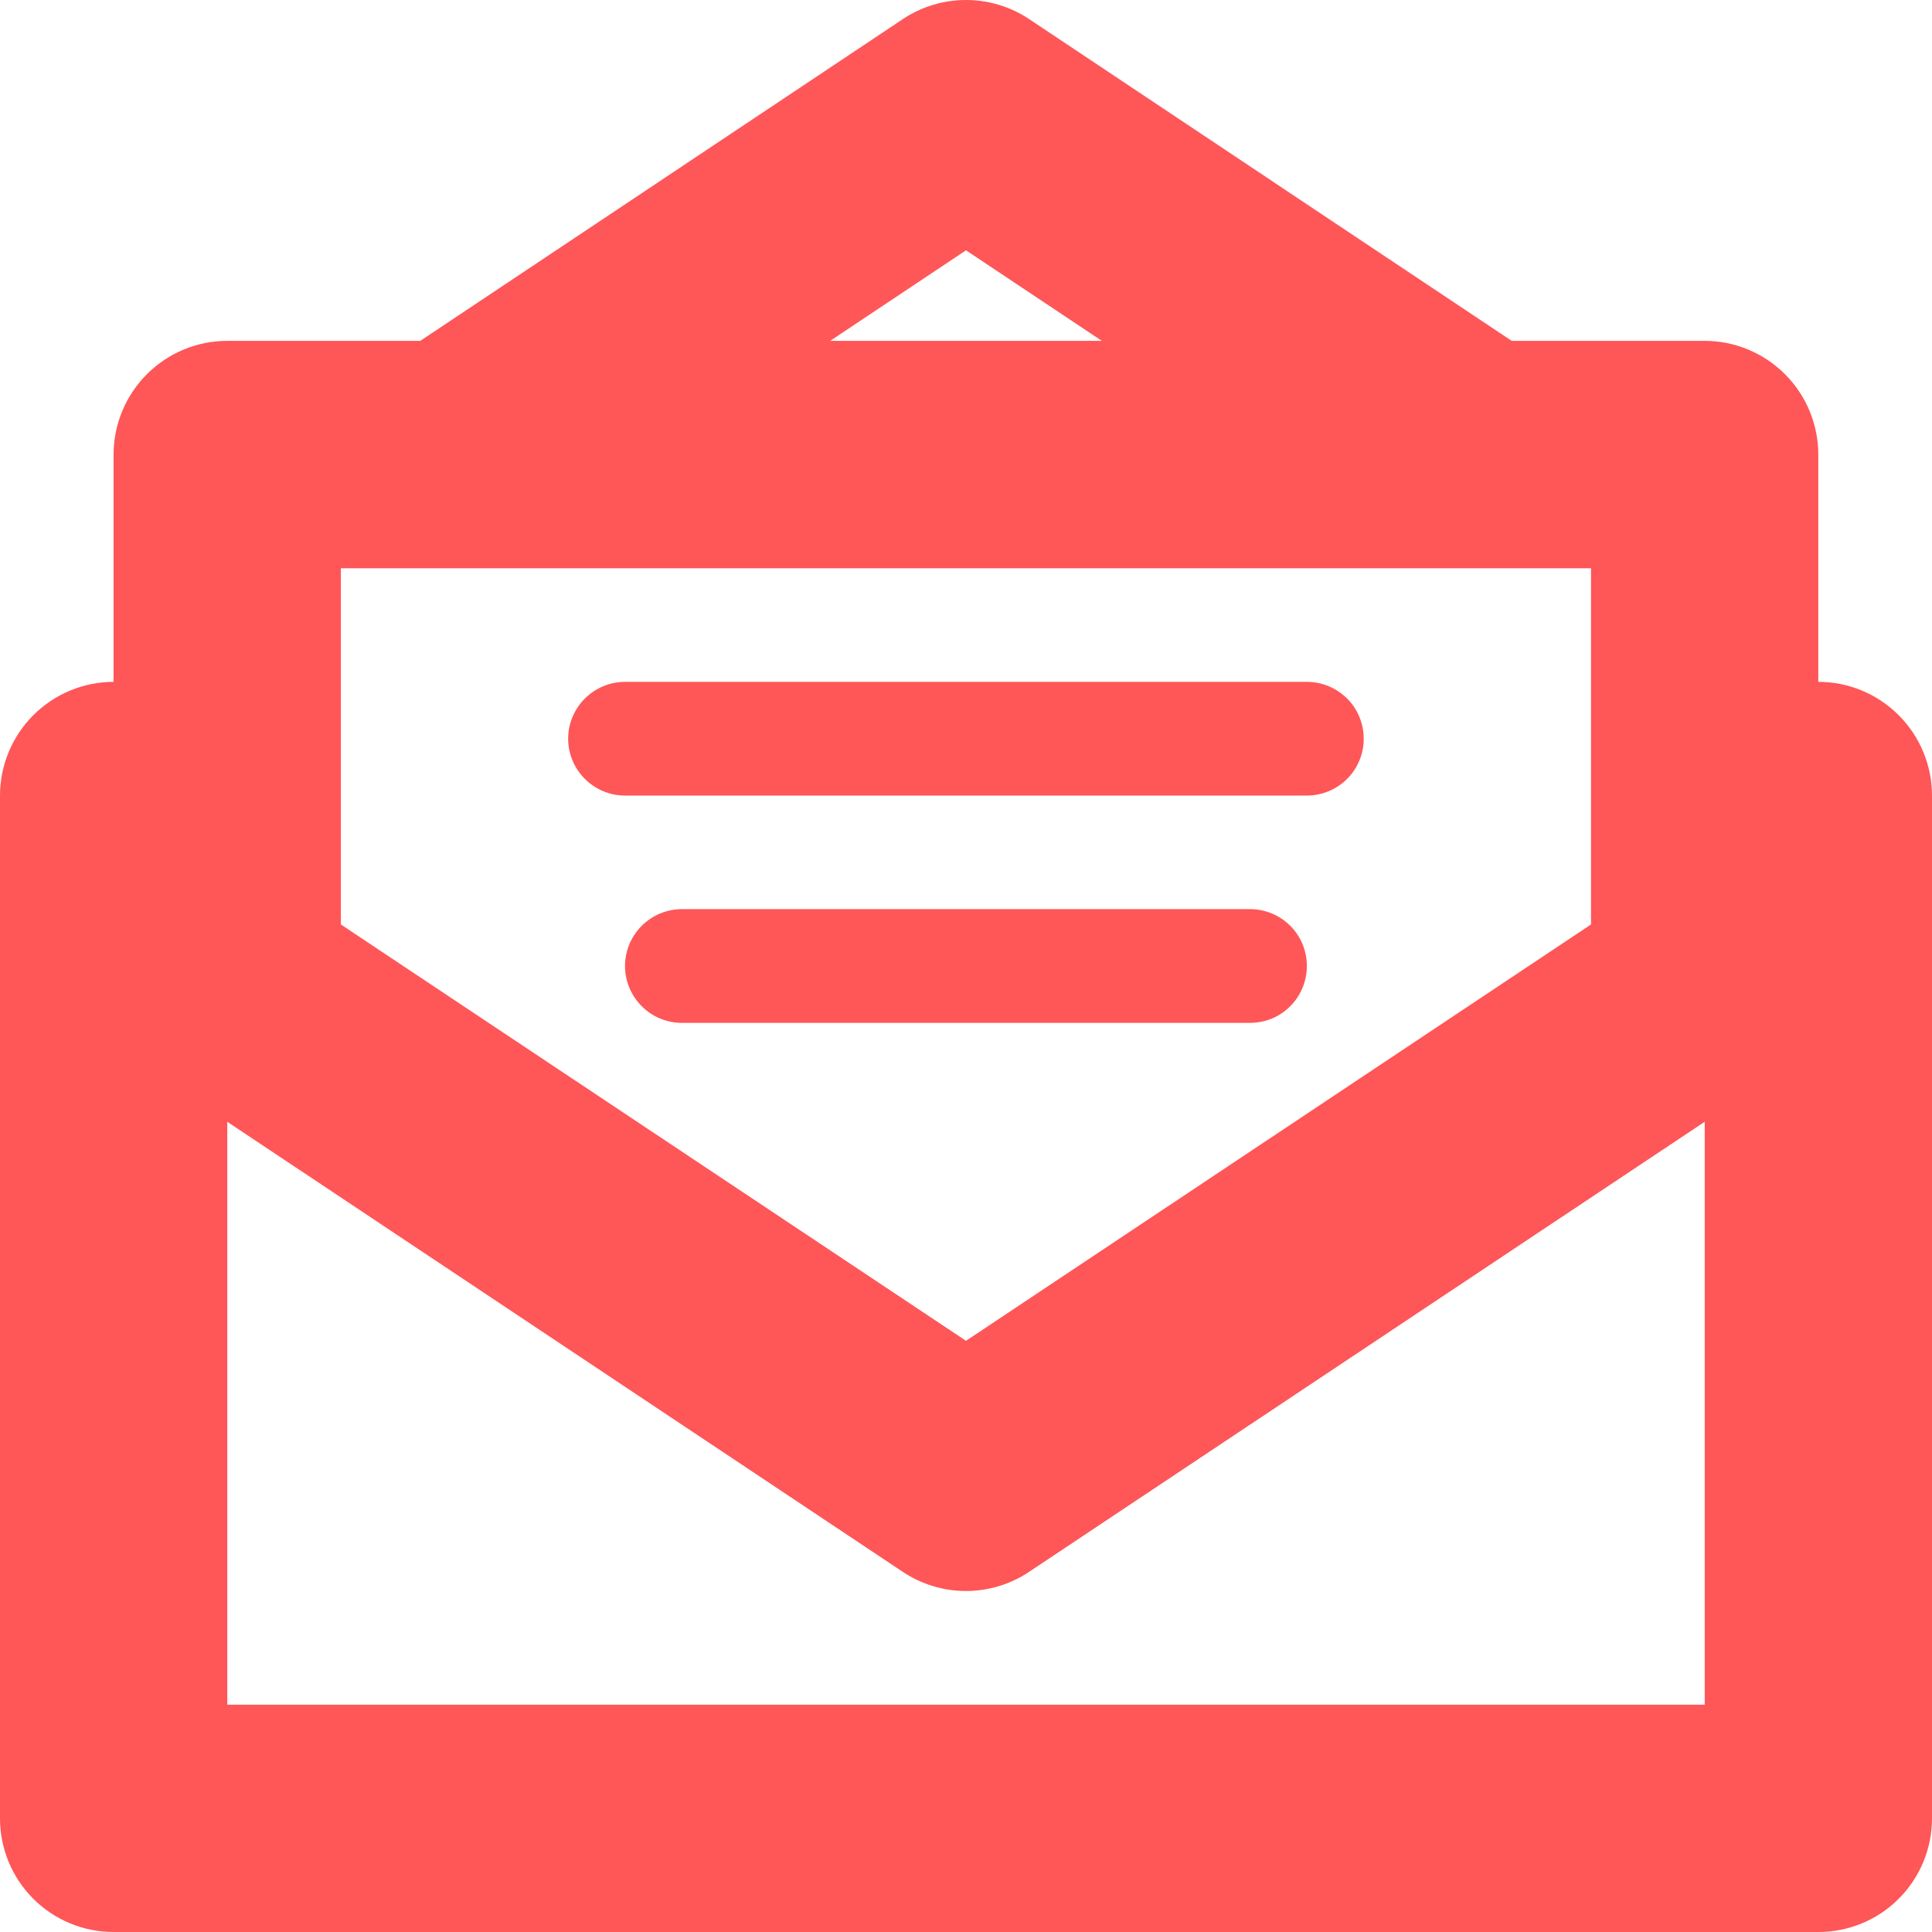
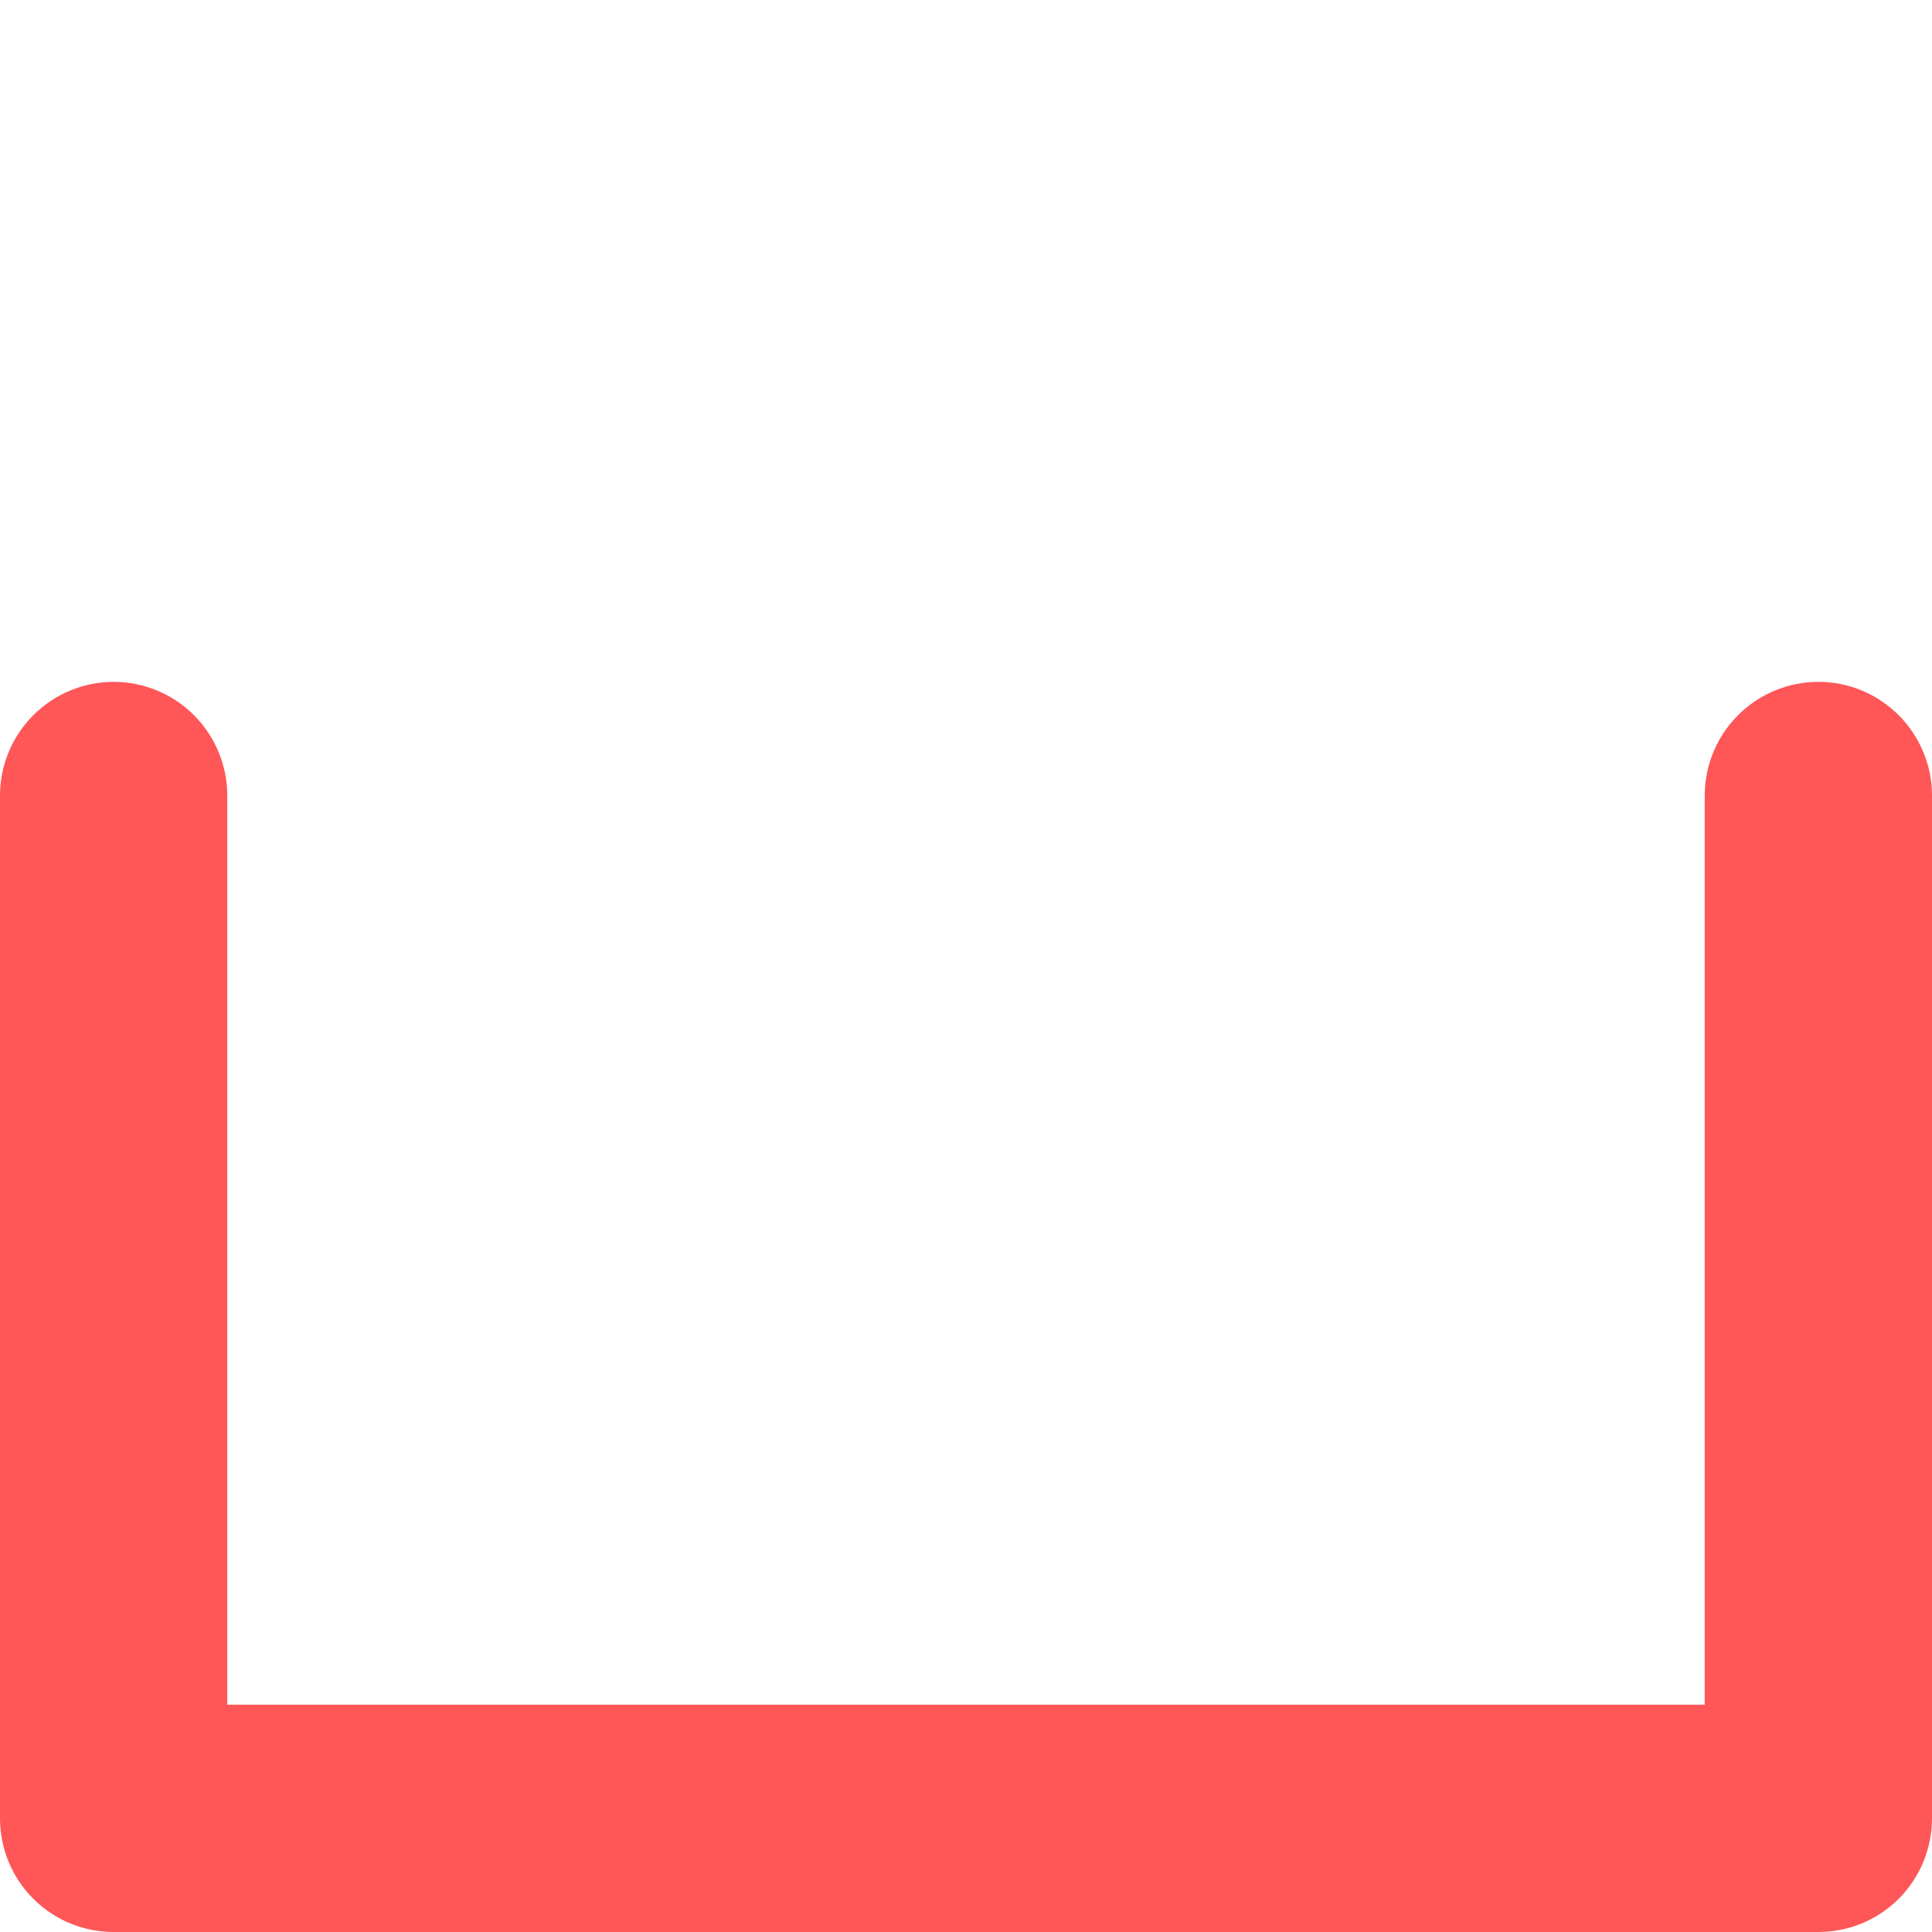
<svg xmlns="http://www.w3.org/2000/svg" width="14" height="14" viewBox="0 0 14 14" fill="none">
  <path fill-rule="evenodd" clip-rule="evenodd" d="M0.824 4.941C1.042 4.941 1.251 5.028 1.406 5.183C1.56 5.337 1.647 5.547 1.647 5.765V12.353H12.353V5.765C12.353 5.547 12.44 5.337 12.594 5.183C12.749 5.028 12.958 4.941 13.177 4.941C13.395 4.941 13.604 5.028 13.759 5.183C13.913 5.337 14 5.547 14 5.765V13.177C14 13.395 13.913 13.605 13.759 13.759C13.604 13.914 13.395 14 13.177 14H0.824C0.605 14 0.396 13.914 0.241 13.759C0.087 13.605 0 13.395 0 13.177V5.765C0 5.547 0.087 5.337 0.241 5.183C0.396 5.028 0.605 4.941 0.824 4.941Z" fill="#FF5658" />
-   <path fill-rule="evenodd" clip-rule="evenodd" d="M0.823 3.294C0.823 3.076 0.91 2.866 1.064 2.712C1.219 2.557 1.428 2.47 1.647 2.47H12.353C12.571 2.47 12.78 2.557 12.935 2.712C13.089 2.866 13.176 3.076 13.176 3.294V7.14C13.176 7.275 13.143 7.409 13.079 7.529C13.014 7.648 12.922 7.75 12.809 7.825L7.456 11.391C7.321 11.481 7.162 11.529 7 11.529C6.837 11.529 6.679 11.481 6.543 11.391L1.191 7.825C1.078 7.75 0.985 7.648 0.921 7.529C0.857 7.409 0.823 7.275 0.823 7.14V3.294ZM2.47 4.118V6.699L7 9.716L11.529 6.699V4.118H2.47Z" fill="#FF5658" />
-   <path fill-rule="evenodd" clip-rule="evenodd" d="M6.543 0.138C6.678 0.048 6.837 0 7 0C7.163 0 7.322 0.048 7.457 0.138L11.163 2.609L10.249 3.979L7 1.814L3.751 3.979L2.837 2.609L6.543 0.138ZM4.117 5.353C4.117 5.244 4.161 5.139 4.238 5.062C4.315 4.985 4.42 4.941 4.529 4.941H9.47C9.58 4.941 9.684 4.985 9.762 5.062C9.839 5.139 9.882 5.244 9.882 5.353C9.882 5.462 9.839 5.567 9.762 5.644C9.684 5.721 9.58 5.765 9.47 5.765H4.529C4.42 5.765 4.315 5.721 4.238 5.644C4.161 5.567 4.117 5.462 4.117 5.353ZM4.529 7C4.529 6.891 4.573 6.786 4.65 6.709C4.727 6.632 4.832 6.588 4.941 6.588H9.059C9.168 6.588 9.273 6.632 9.35 6.709C9.427 6.786 9.47 6.891 9.47 7C9.47 7.109 9.427 7.214 9.35 7.291C9.273 7.369 9.168 7.412 9.059 7.412H4.941C4.832 7.412 4.727 7.369 4.65 7.291C4.573 7.214 4.529 7.109 4.529 7Z" fill="#FF5658" />
</svg>